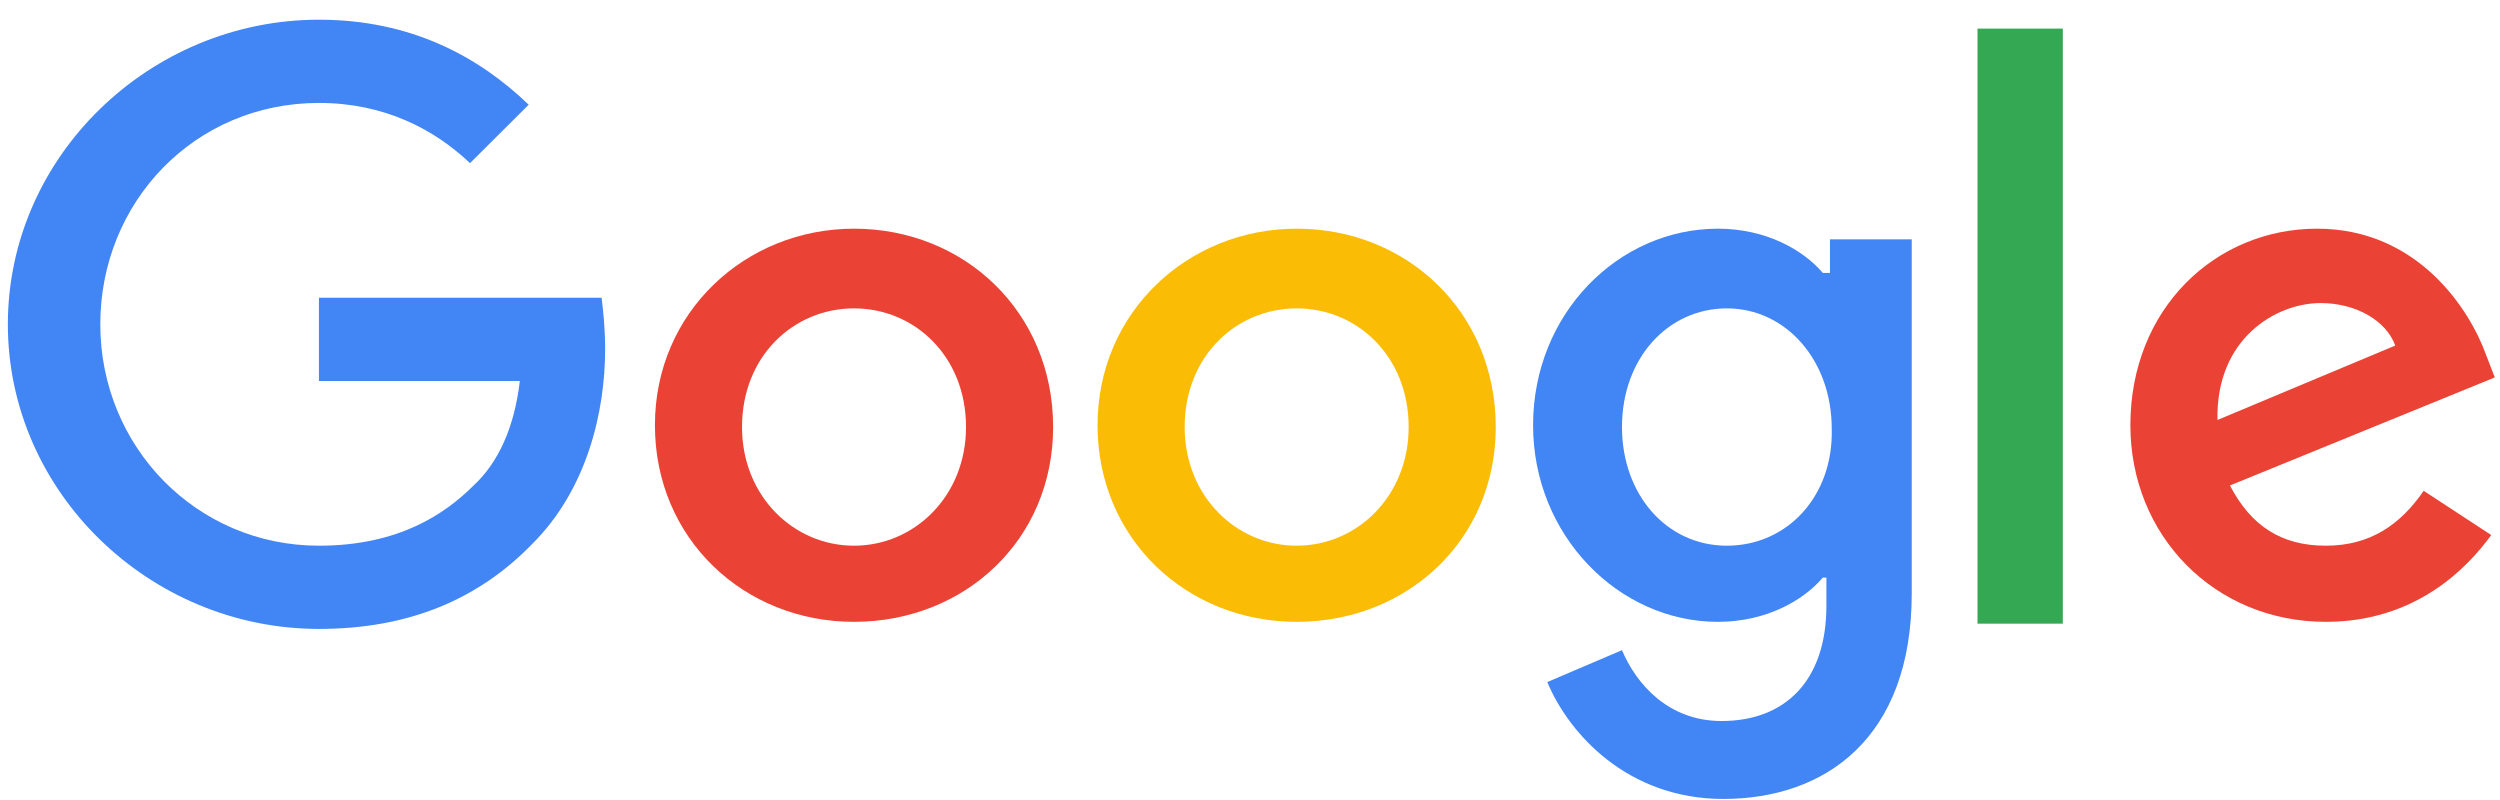
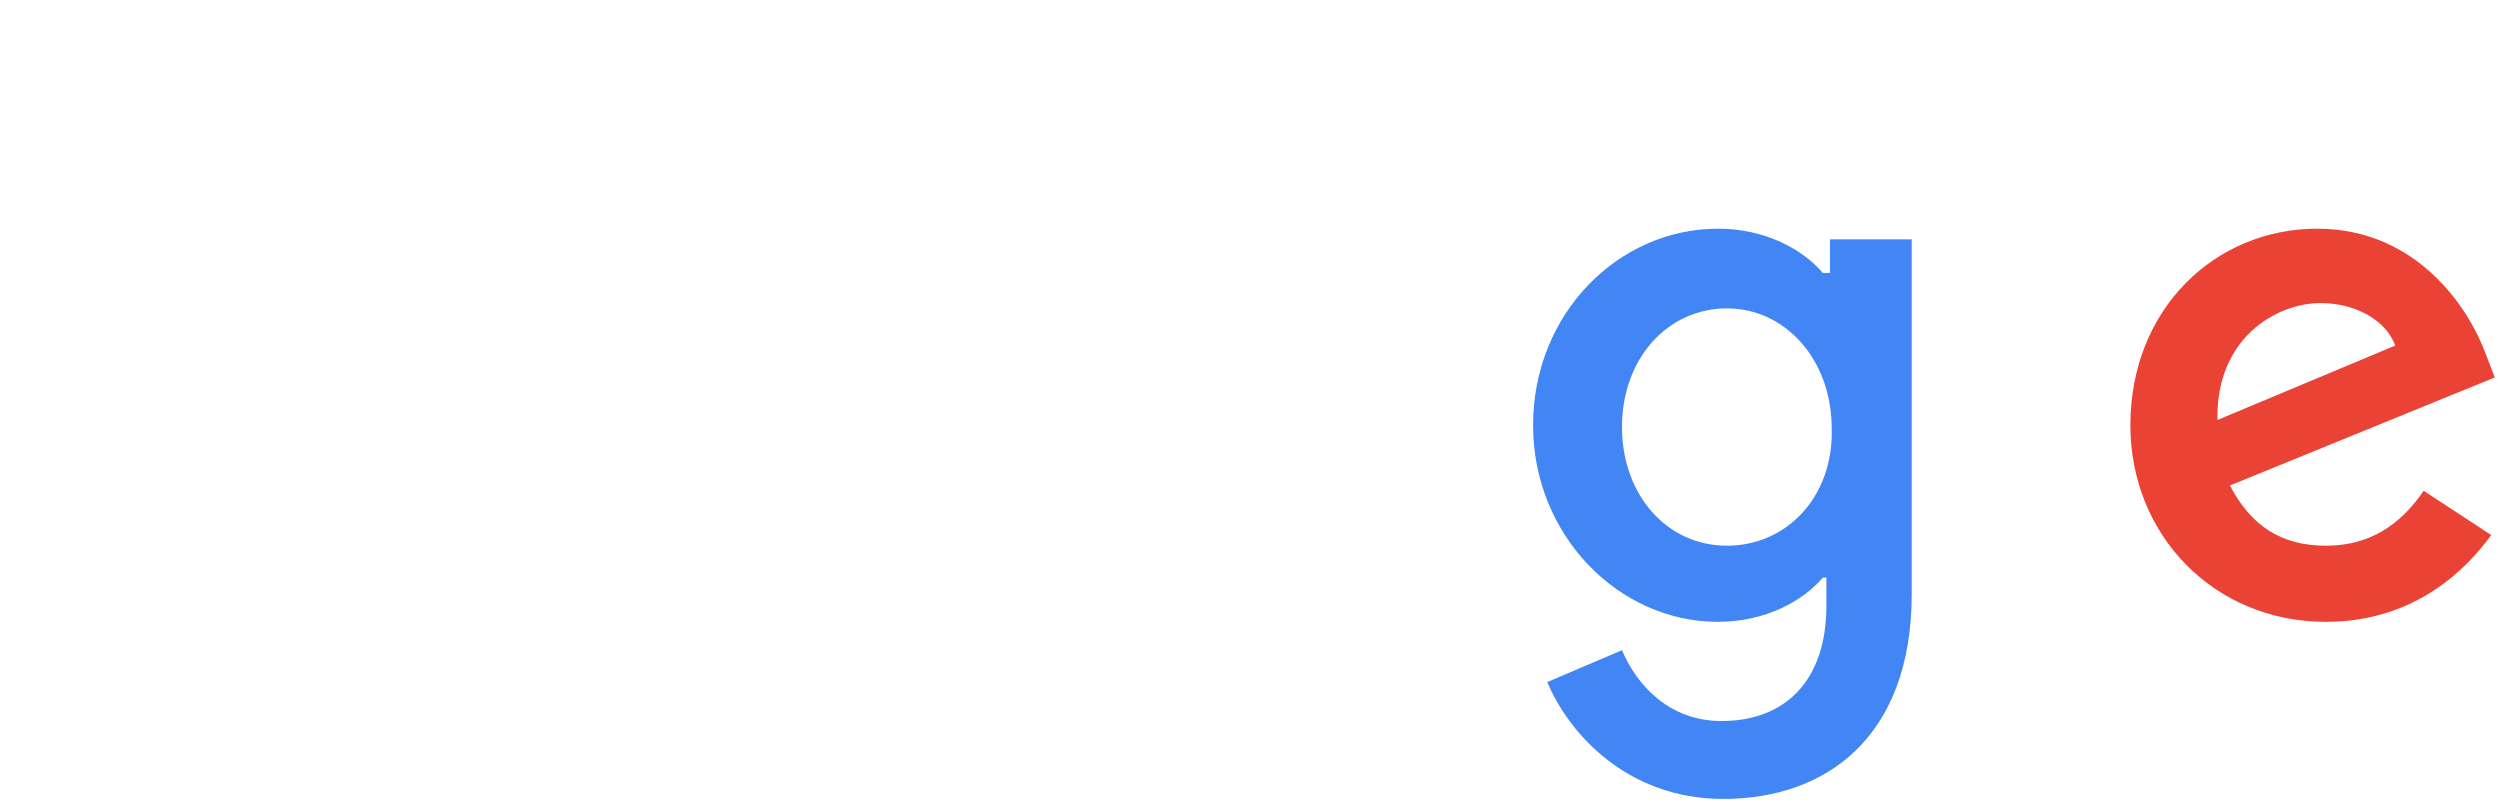
<svg xmlns="http://www.w3.org/2000/svg" width="125" height="40" viewBox="0 0 125 40" fill="none">
  <g id="google_logo.svg" clip-path="url(#clip0_501_11121)">
    <g id="Group">
-       <path id="Vector" d="M15.947 14.887V19.049H25.991C25.724 21.352 24.924 23.123 23.68 24.274C22.258 25.691 19.947 27.285 15.947 27.285C9.814 27.285 5.015 22.326 5.015 16.216C5.015 10.106 9.725 5.147 15.947 5.147C19.236 5.147 21.725 6.475 23.502 8.157L26.435 5.235C23.947 2.844 20.569 0.985 15.947 0.985C7.503 0.985 0.393 7.803 0.393 16.216C0.393 24.628 7.503 31.446 15.947 31.446C20.48 31.446 23.947 29.941 26.613 27.196C29.369 24.451 30.257 20.555 30.257 17.455C30.257 16.481 30.169 15.596 30.08 14.887H15.947Z" fill="#4285F4" />
-       <path id="Vector_2" d="M42.701 11.434C37.279 11.434 32.746 15.596 32.746 21.263C32.746 26.93 37.19 31.092 42.701 31.092C48.212 31.092 52.656 27.019 52.656 21.352C52.656 15.596 48.212 11.434 42.701 11.434ZM42.701 27.285C39.679 27.285 37.101 24.805 37.101 21.352C37.101 17.81 39.679 15.419 42.701 15.419C45.723 15.419 48.301 17.81 48.301 21.352C48.301 24.805 45.723 27.285 42.701 27.285Z" fill="#EA4335" />
      <path id="Vector_3" d="M91.32 13.648H91.142C90.165 12.497 88.298 11.434 85.898 11.434C80.921 11.434 76.654 15.684 76.654 21.263C76.654 26.753 80.921 31.092 85.898 31.092C88.298 31.092 90.165 30.03 91.142 28.879H91.32V30.295C91.32 34.014 89.276 36.051 86.076 36.051C83.409 36.051 81.809 34.192 81.099 32.509L77.365 34.103C78.432 36.671 81.365 39.947 86.165 39.947C91.231 39.947 95.587 36.937 95.587 29.676V11.965H91.498V13.648H91.32ZM86.343 27.285C83.321 27.285 81.099 24.717 81.099 21.352C81.099 17.898 83.409 15.419 86.343 15.419C89.276 15.419 91.587 17.987 91.587 21.44C91.676 24.805 89.365 27.285 86.343 27.285Z" fill="#4285F4" />
-       <path id="Vector_4" d="M64.833 11.434C59.411 11.434 54.878 15.596 54.878 21.263C54.878 26.93 59.322 31.092 64.833 31.092C70.344 31.092 74.788 27.019 74.788 21.352C74.788 15.596 70.344 11.434 64.833 11.434ZM64.833 27.285C61.811 27.285 59.233 24.805 59.233 21.352C59.233 17.81 61.811 15.419 64.833 15.419C67.855 15.419 70.433 17.81 70.433 21.352C70.433 24.805 67.855 27.285 64.833 27.285Z" fill="#FBBC05" />
-       <path id="Vector_5" d="M98.875 1.43H103.141V31.183H98.875V1.43Z" fill="#34A853" />
      <path id="Vector_6" d="M116.296 27.285C114.074 27.285 112.563 26.311 111.496 24.274L124.74 18.872L124.295 17.721C123.495 15.507 120.918 11.434 115.851 11.434C110.785 11.434 106.519 15.419 106.519 21.263C106.519 26.753 110.696 31.092 116.296 31.092C120.829 31.092 123.406 28.347 124.562 26.753L121.184 24.54C120.029 26.222 118.518 27.285 116.296 27.285ZM116.029 15.153C117.807 15.153 119.318 16.039 119.762 17.278L110.874 20.998C110.785 16.924 113.807 15.153 116.029 15.153Z" fill="#EA4335" />
    </g>
  </g>
  <defs>
    <clipPath id="clip0_501_11121">
      <rect width="124.348" height="38.962" fill="white" transform="translate(0.394 0.985)" />
    </clipPath>
  </defs>
</svg>